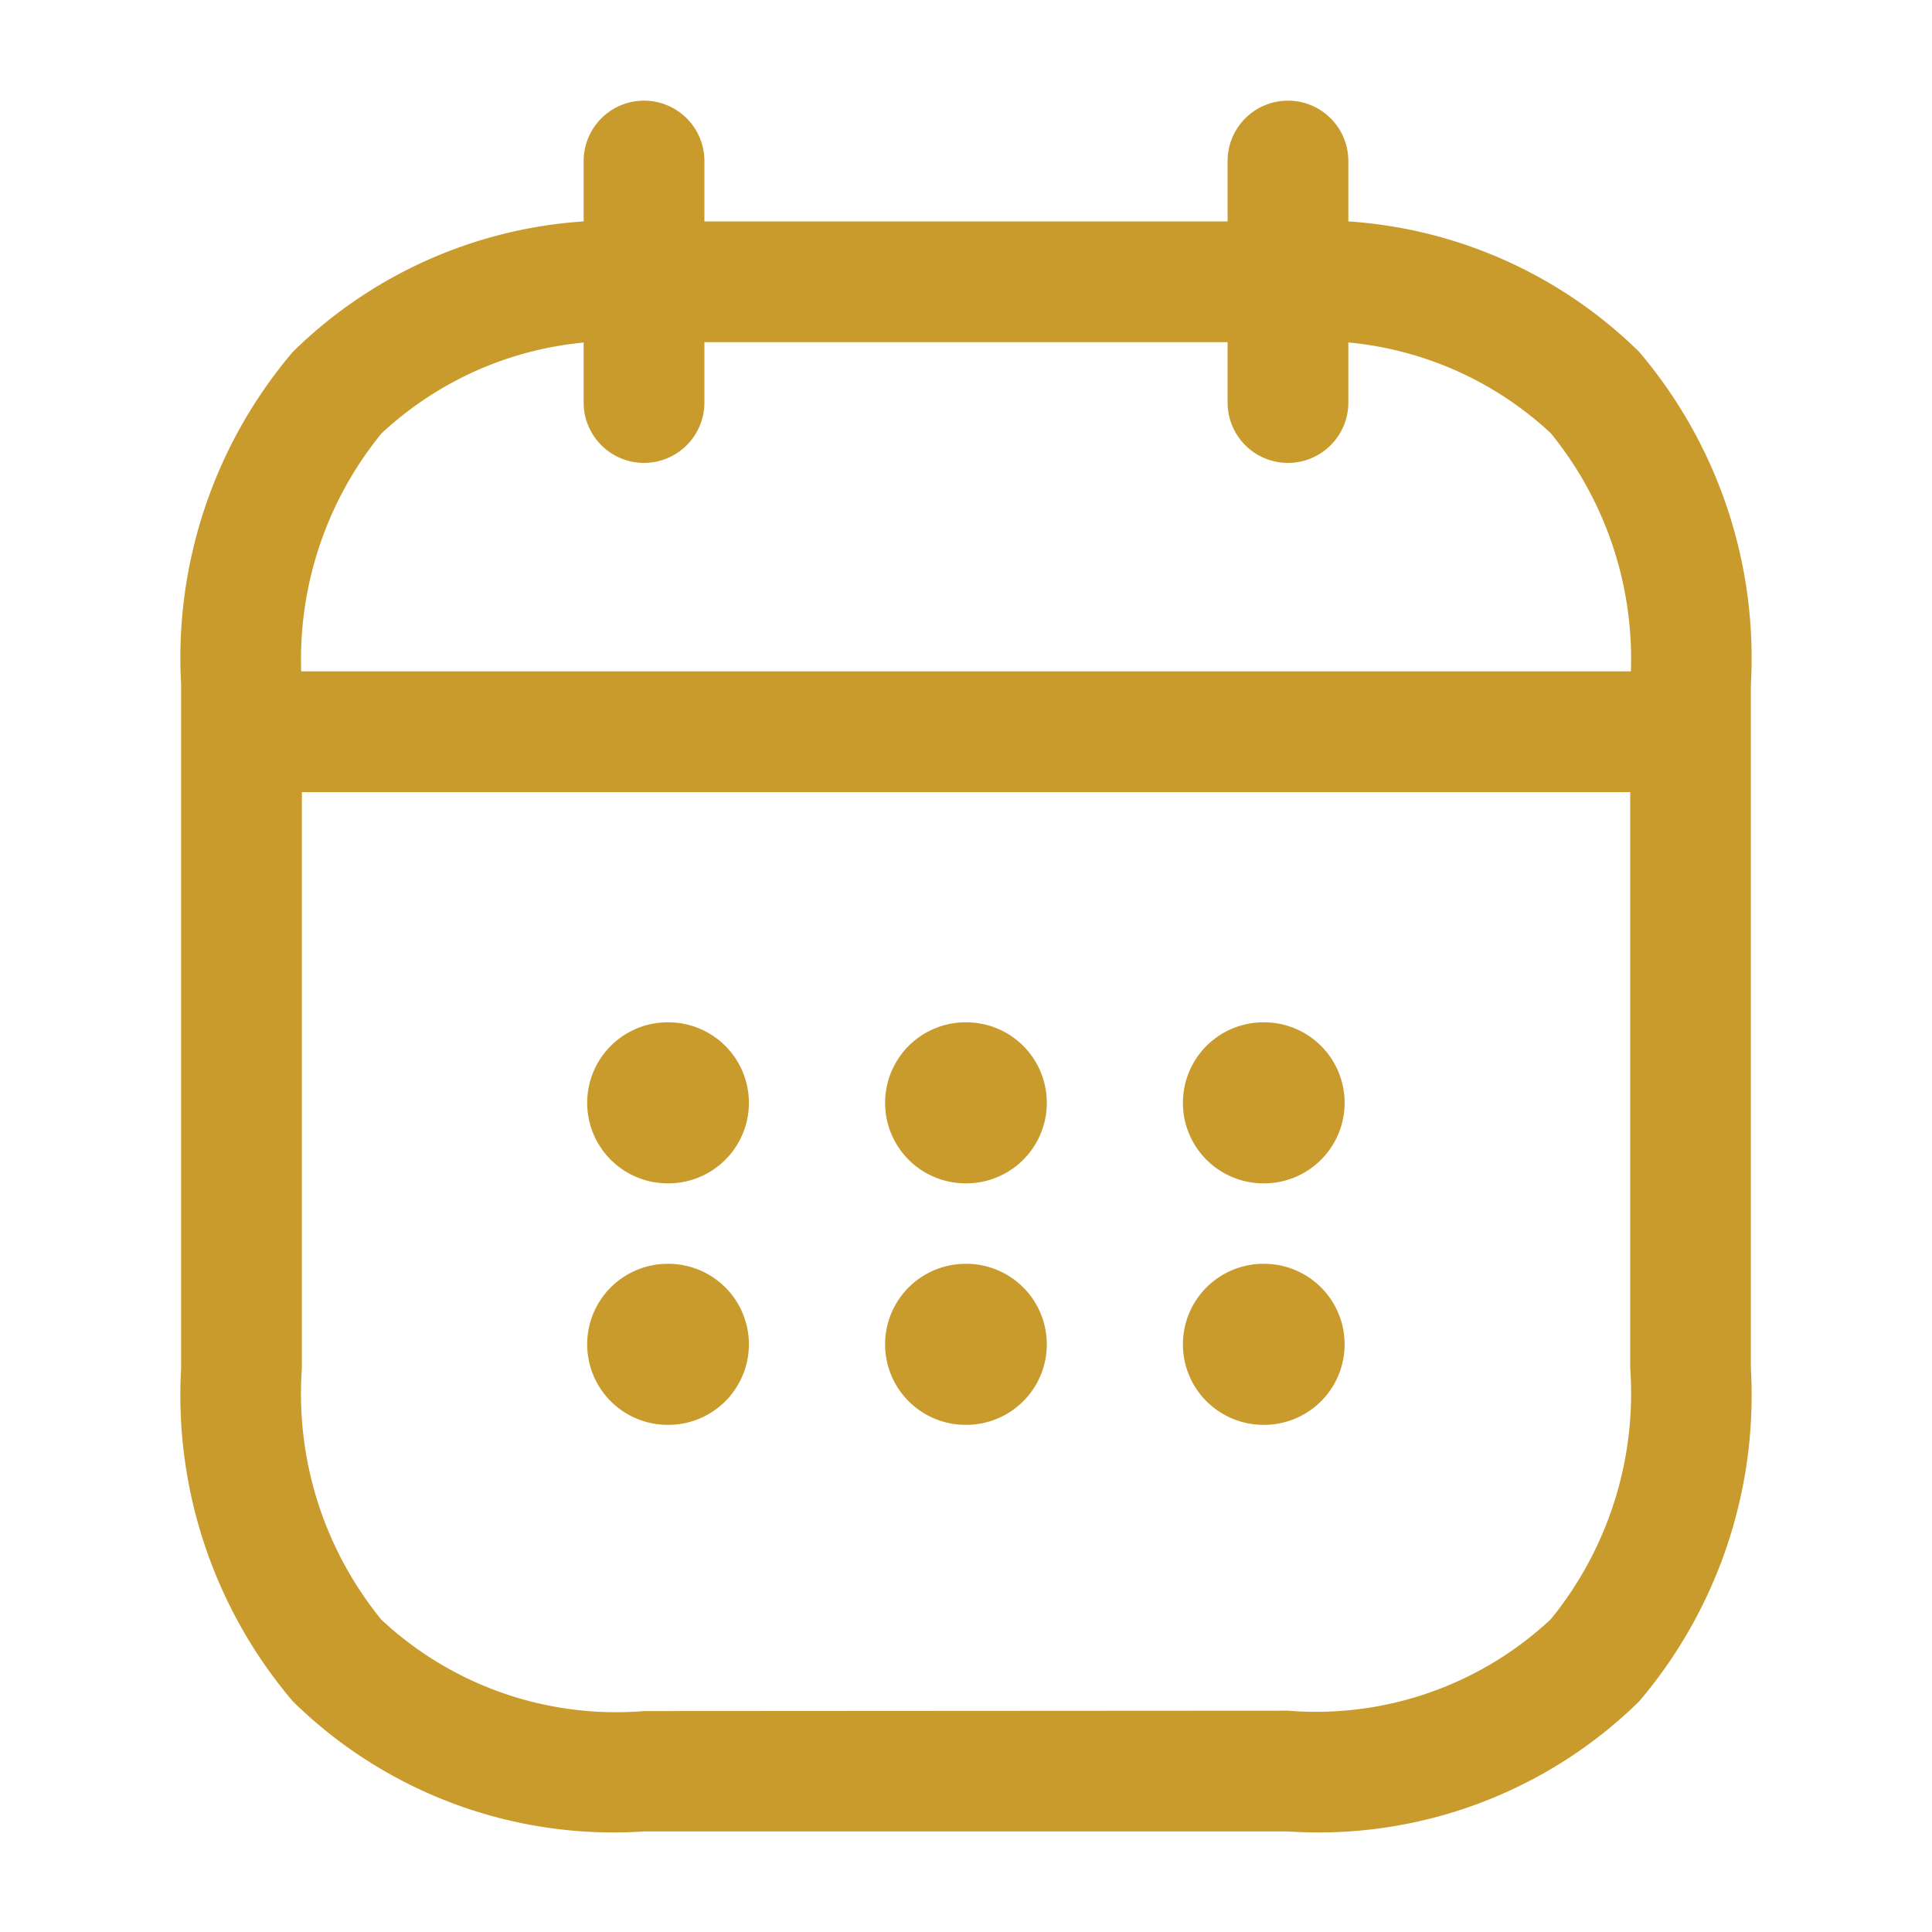
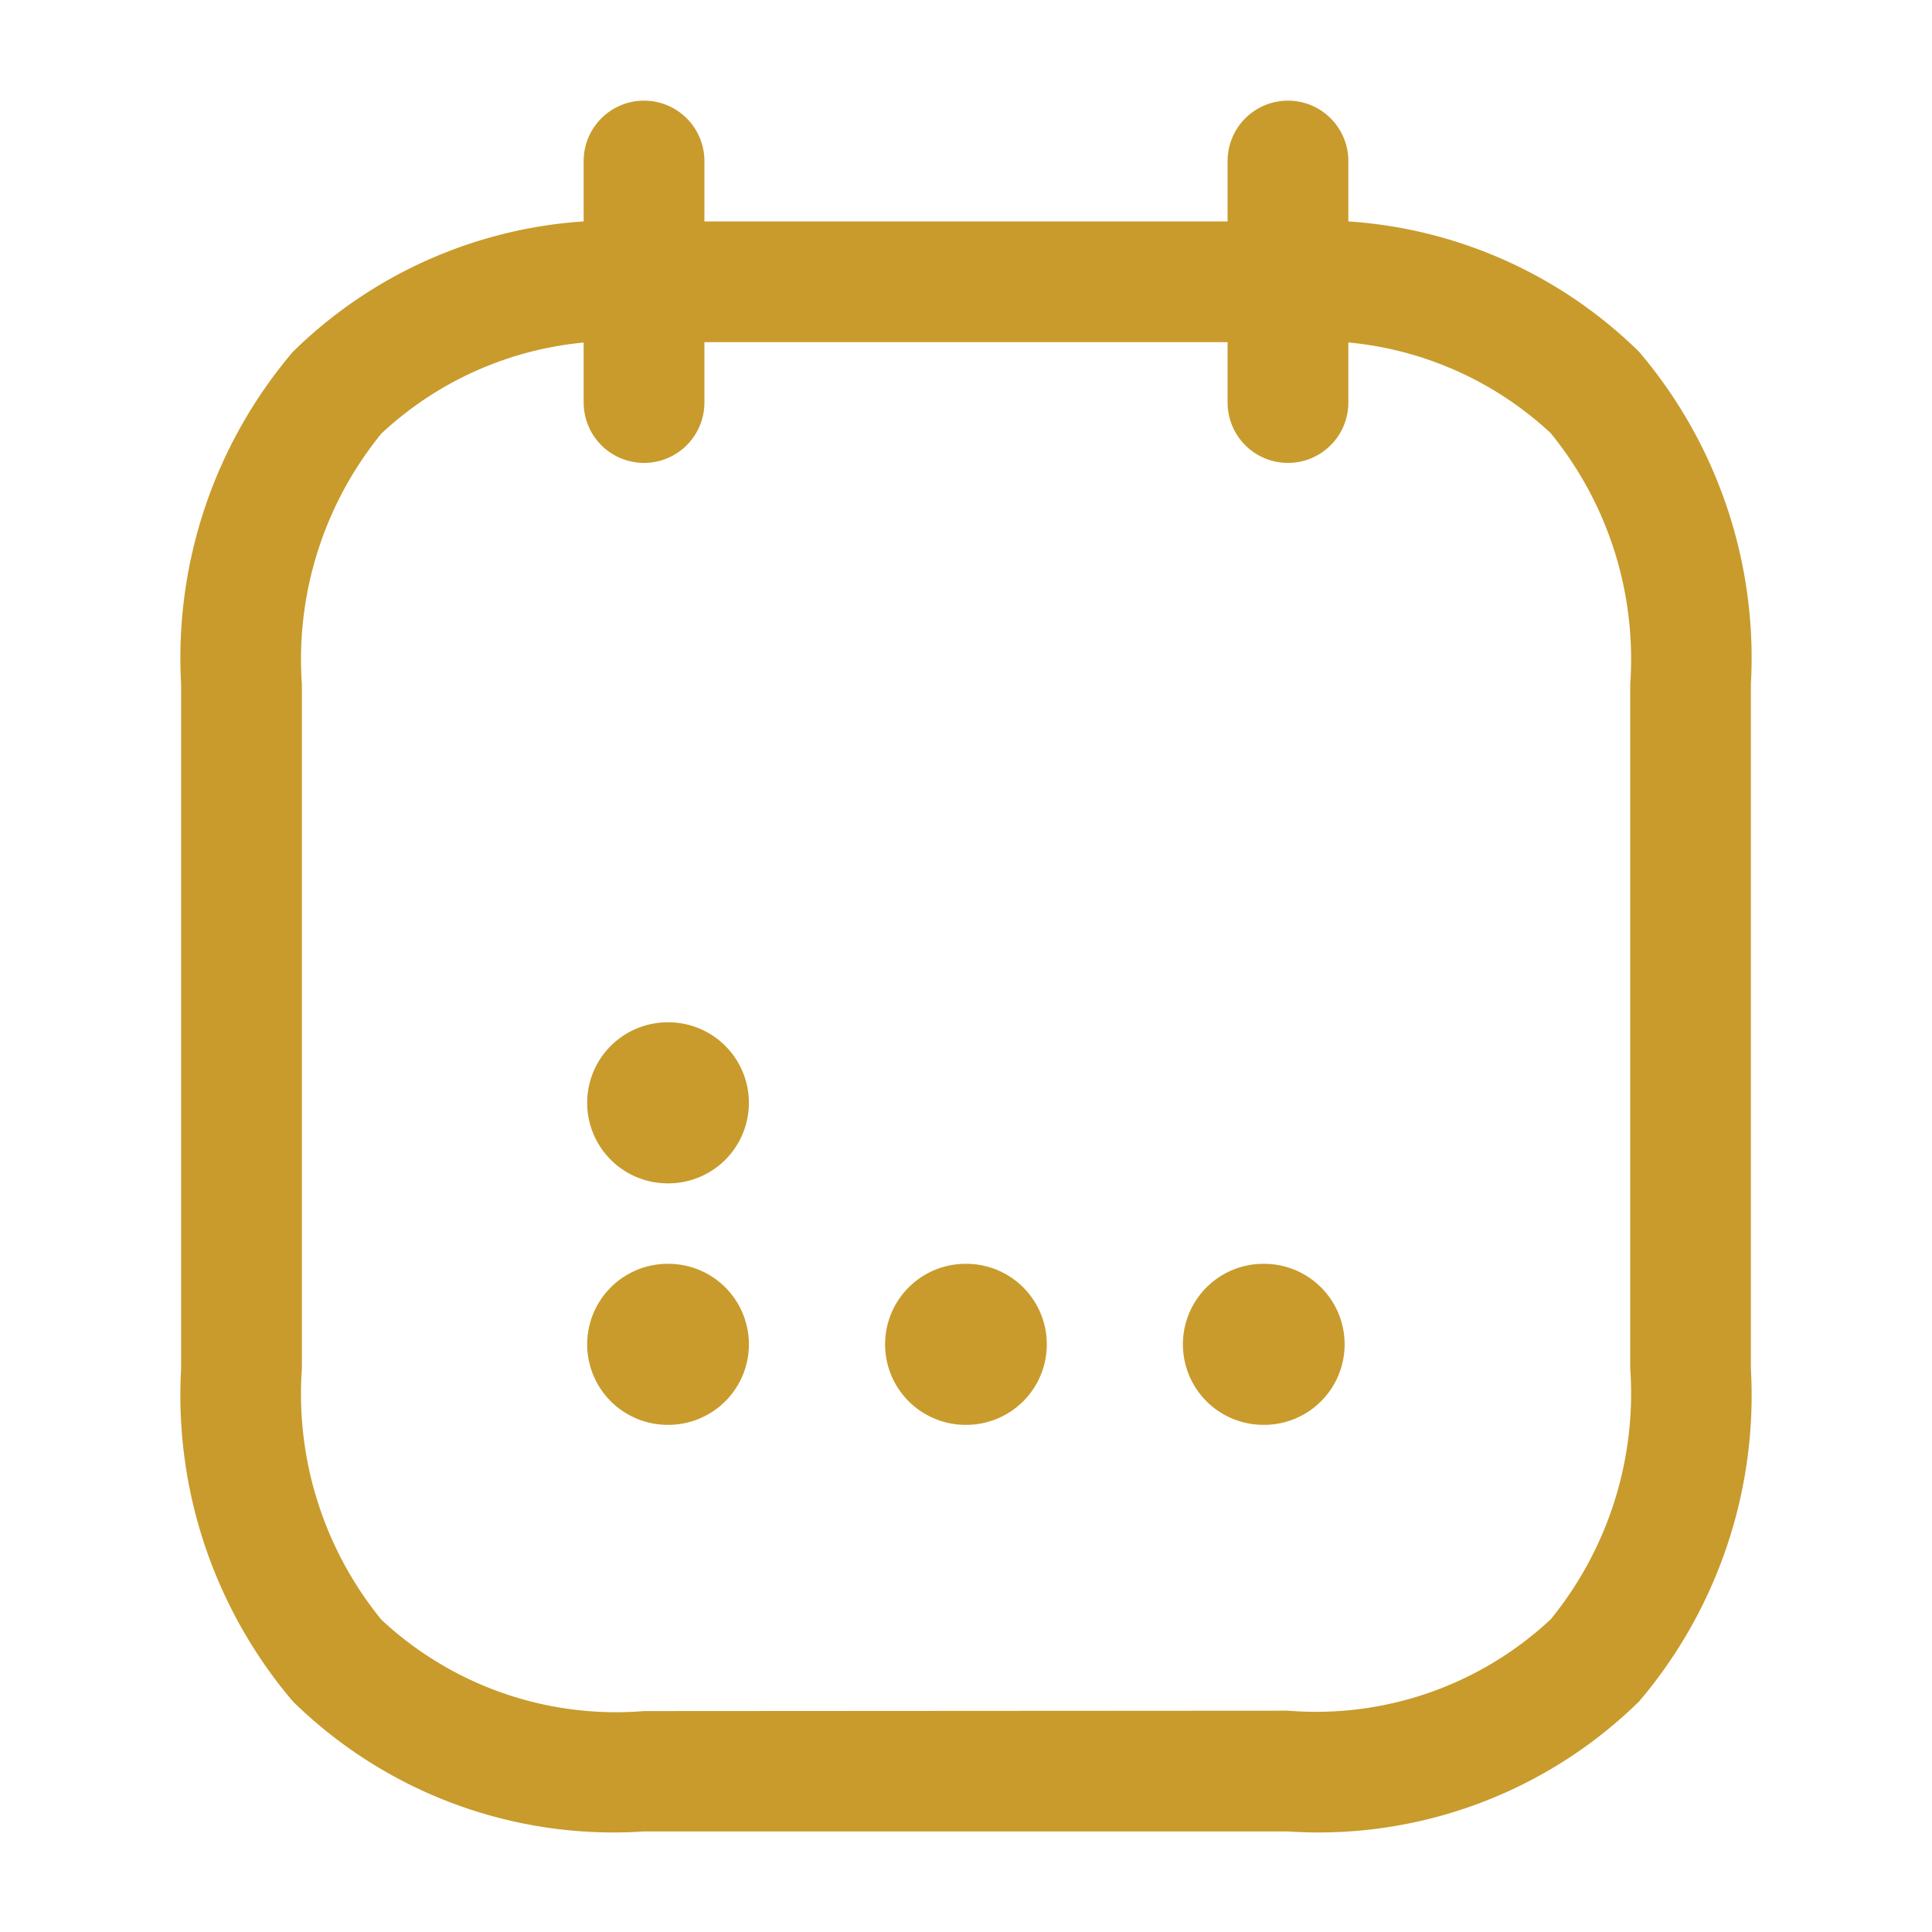
<svg xmlns="http://www.w3.org/2000/svg" id="cal" width="20" height="20" viewBox="0 0 20 20">
  <g id="calendar">
    <path id="Vector" d="M-.125,3A.625.625,0,0,1-.75,2.375v-2.5A.625.625,0,0,1-.125-.75.625.625,0,0,1,.5-.125v2.5A.625.625,0,0,1-.125,3Z" transform="translate(6.792 1.792)" fill="#c89b2c" />
    <path id="Vector-2" data-name="Vector" d="M-.125,3A.625.625,0,0,1-.75,2.375v-2.5A.625.625,0,0,1-.125-.75.625.625,0,0,1,.5-.125v2.5A.625.625,0,0,1-.125,3Z" transform="translate(13.458 1.792)" fill="#c89b2c" />
-     <path id="Vector-3" data-name="Vector" d="M14.042.5H-.125A.625.625,0,0,1-.75-.125.625.625,0,0,1-.125-.75H14.042a.625.625,0,0,1,.625.625A.625.625,0,0,1,14.042.5Z" transform="translate(3.042 7.7)" fill="#c89b2c" />
    <path id="Vector-4" data-name="Vector" d="M4.042-.75h6.667A4.738,4.738,0,0,1,14.343.6,4.891,4.891,0,0,1,15.5,4.042v7.083a4.891,4.891,0,0,1-1.157,3.446,4.738,4.738,0,0,1-3.635,1.346H4.042A4.738,4.738,0,0,1,.407,14.571,4.891,4.891,0,0,1-.75,11.125V4.042A4.89,4.89,0,0,1,.407.6,4.738,4.738,0,0,1,4.042-.75Zm6.667,15.417a3.559,3.559,0,0,0,2.719-.946,3.7,3.7,0,0,0,.823-2.6V4.042a3.7,3.7,0,0,0-.823-2.6A3.559,3.559,0,0,0,10.708.5H4.042a3.559,3.559,0,0,0-2.719.946A3.7,3.7,0,0,0,.5,4.042v7.083a3.7,3.7,0,0,0,.823,2.6,3.559,3.559,0,0,0,2.719.946Z" transform="translate(2.625 3.042)" fill="#c89b2c" />
-     <path id="Vector-5" data-name="Vector" d="M0,0H20V20H0Z" fill="none" opacity="0" />
-     <path id="Vector-6" data-name="Vector" d="M.335,1.167H.328A.833.833,0,1,1,.328-.5H.335a.833.833,0,0,1,0,1.667Z" transform="translate(12.751 11.083)" fill="#c89b2c" />
+     <path id="Vector-5" data-name="Vector" d="M0,0H20V20Z" fill="none" opacity="0" />
    <path id="Vector-7" data-name="Vector" d="M.335,1.167H.328A.833.833,0,1,1,.328-.5H.335a.833.833,0,0,1,0,1.667Z" transform="translate(12.751 13.583)" fill="#c89b2c" />
-     <path id="Vector-8" data-name="Vector" d="M.335,1.167H.328A.833.833,0,1,1,.328-.5H.335a.833.833,0,0,1,0,1.667Z" transform="translate(9.668 11.083)" fill="#c89b2c" />
    <path id="Vector-9" data-name="Vector" d="M.335,1.167H.328A.833.833,0,1,1,.328-.5H.335a.833.833,0,0,1,0,1.667Z" transform="translate(9.668 13.583)" fill="#c89b2c" />
    <path id="Vector-10" data-name="Vector" d="M.335,1.167H.328A.833.833,0,1,1,.328-.5H.335a.833.833,0,0,1,0,1.667Z" transform="translate(6.584 11.083)" fill="#c89b2c" />
    <path id="Vector-11" data-name="Vector" d="M.335,1.167H.328A.833.833,0,1,1,.328-.5H.335a.833.833,0,0,1,0,1.667Z" transform="translate(6.584 13.583)" fill="#c89b2c" />
  </g>
</svg>